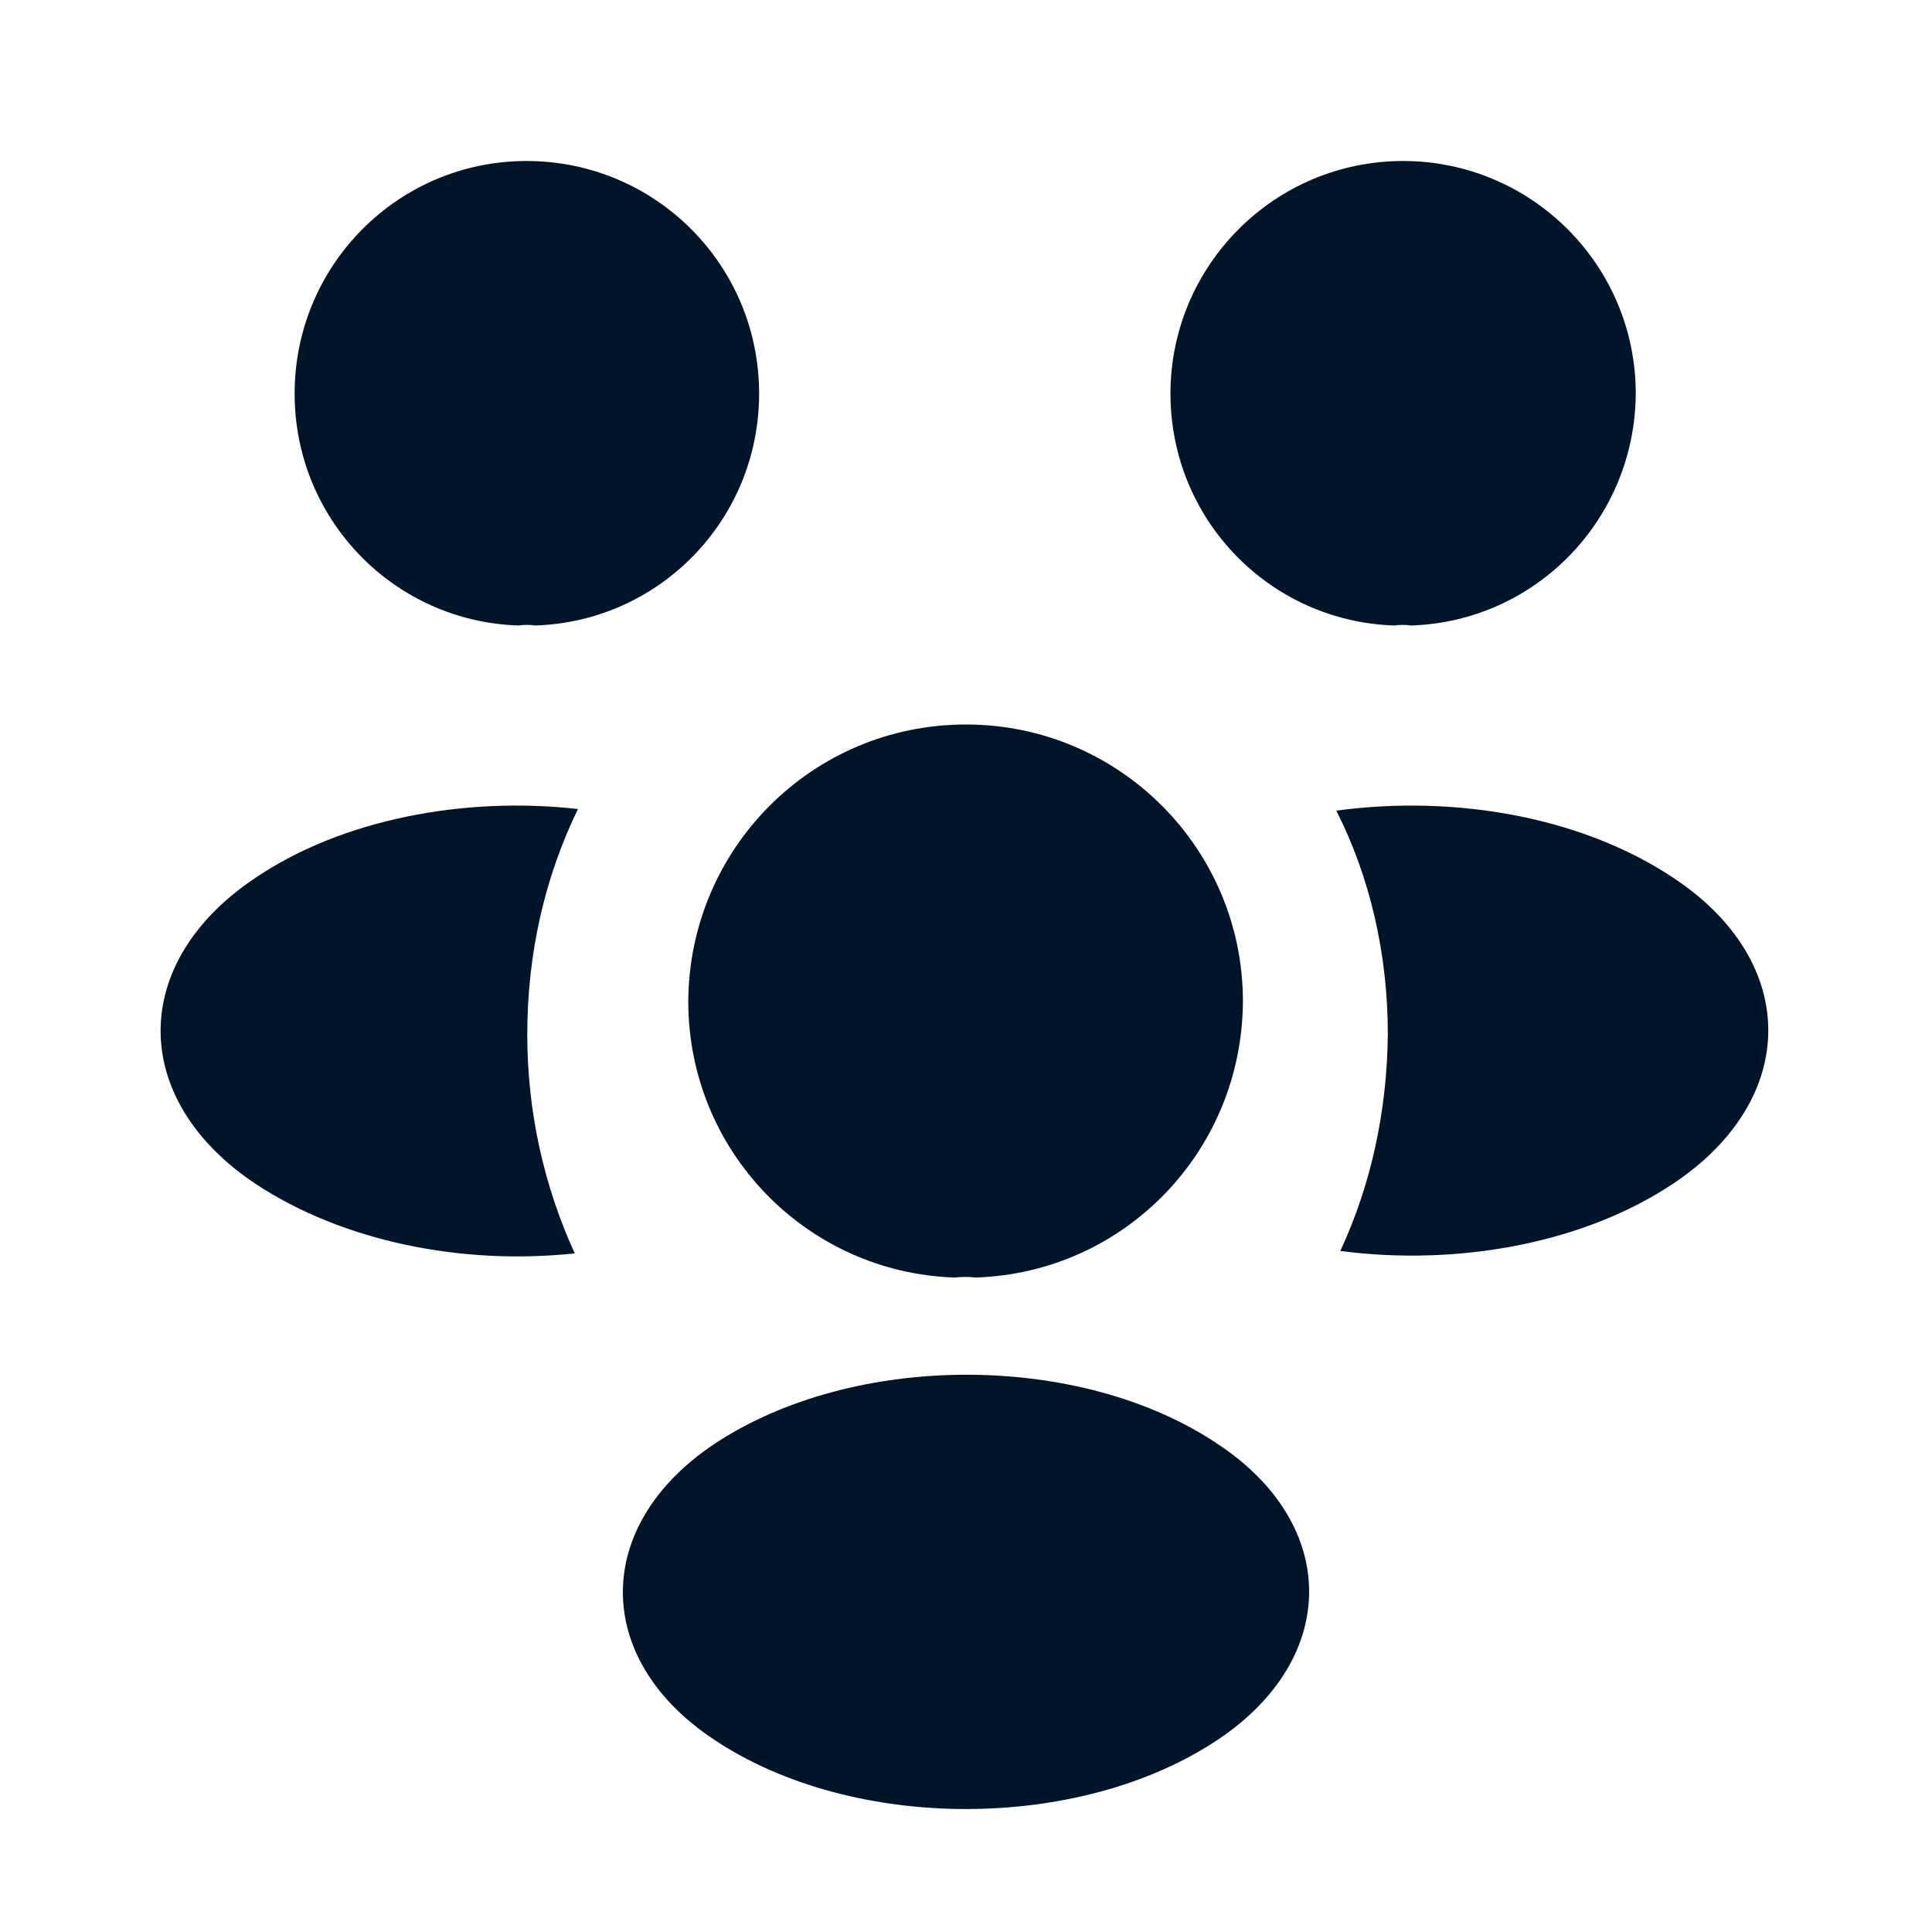
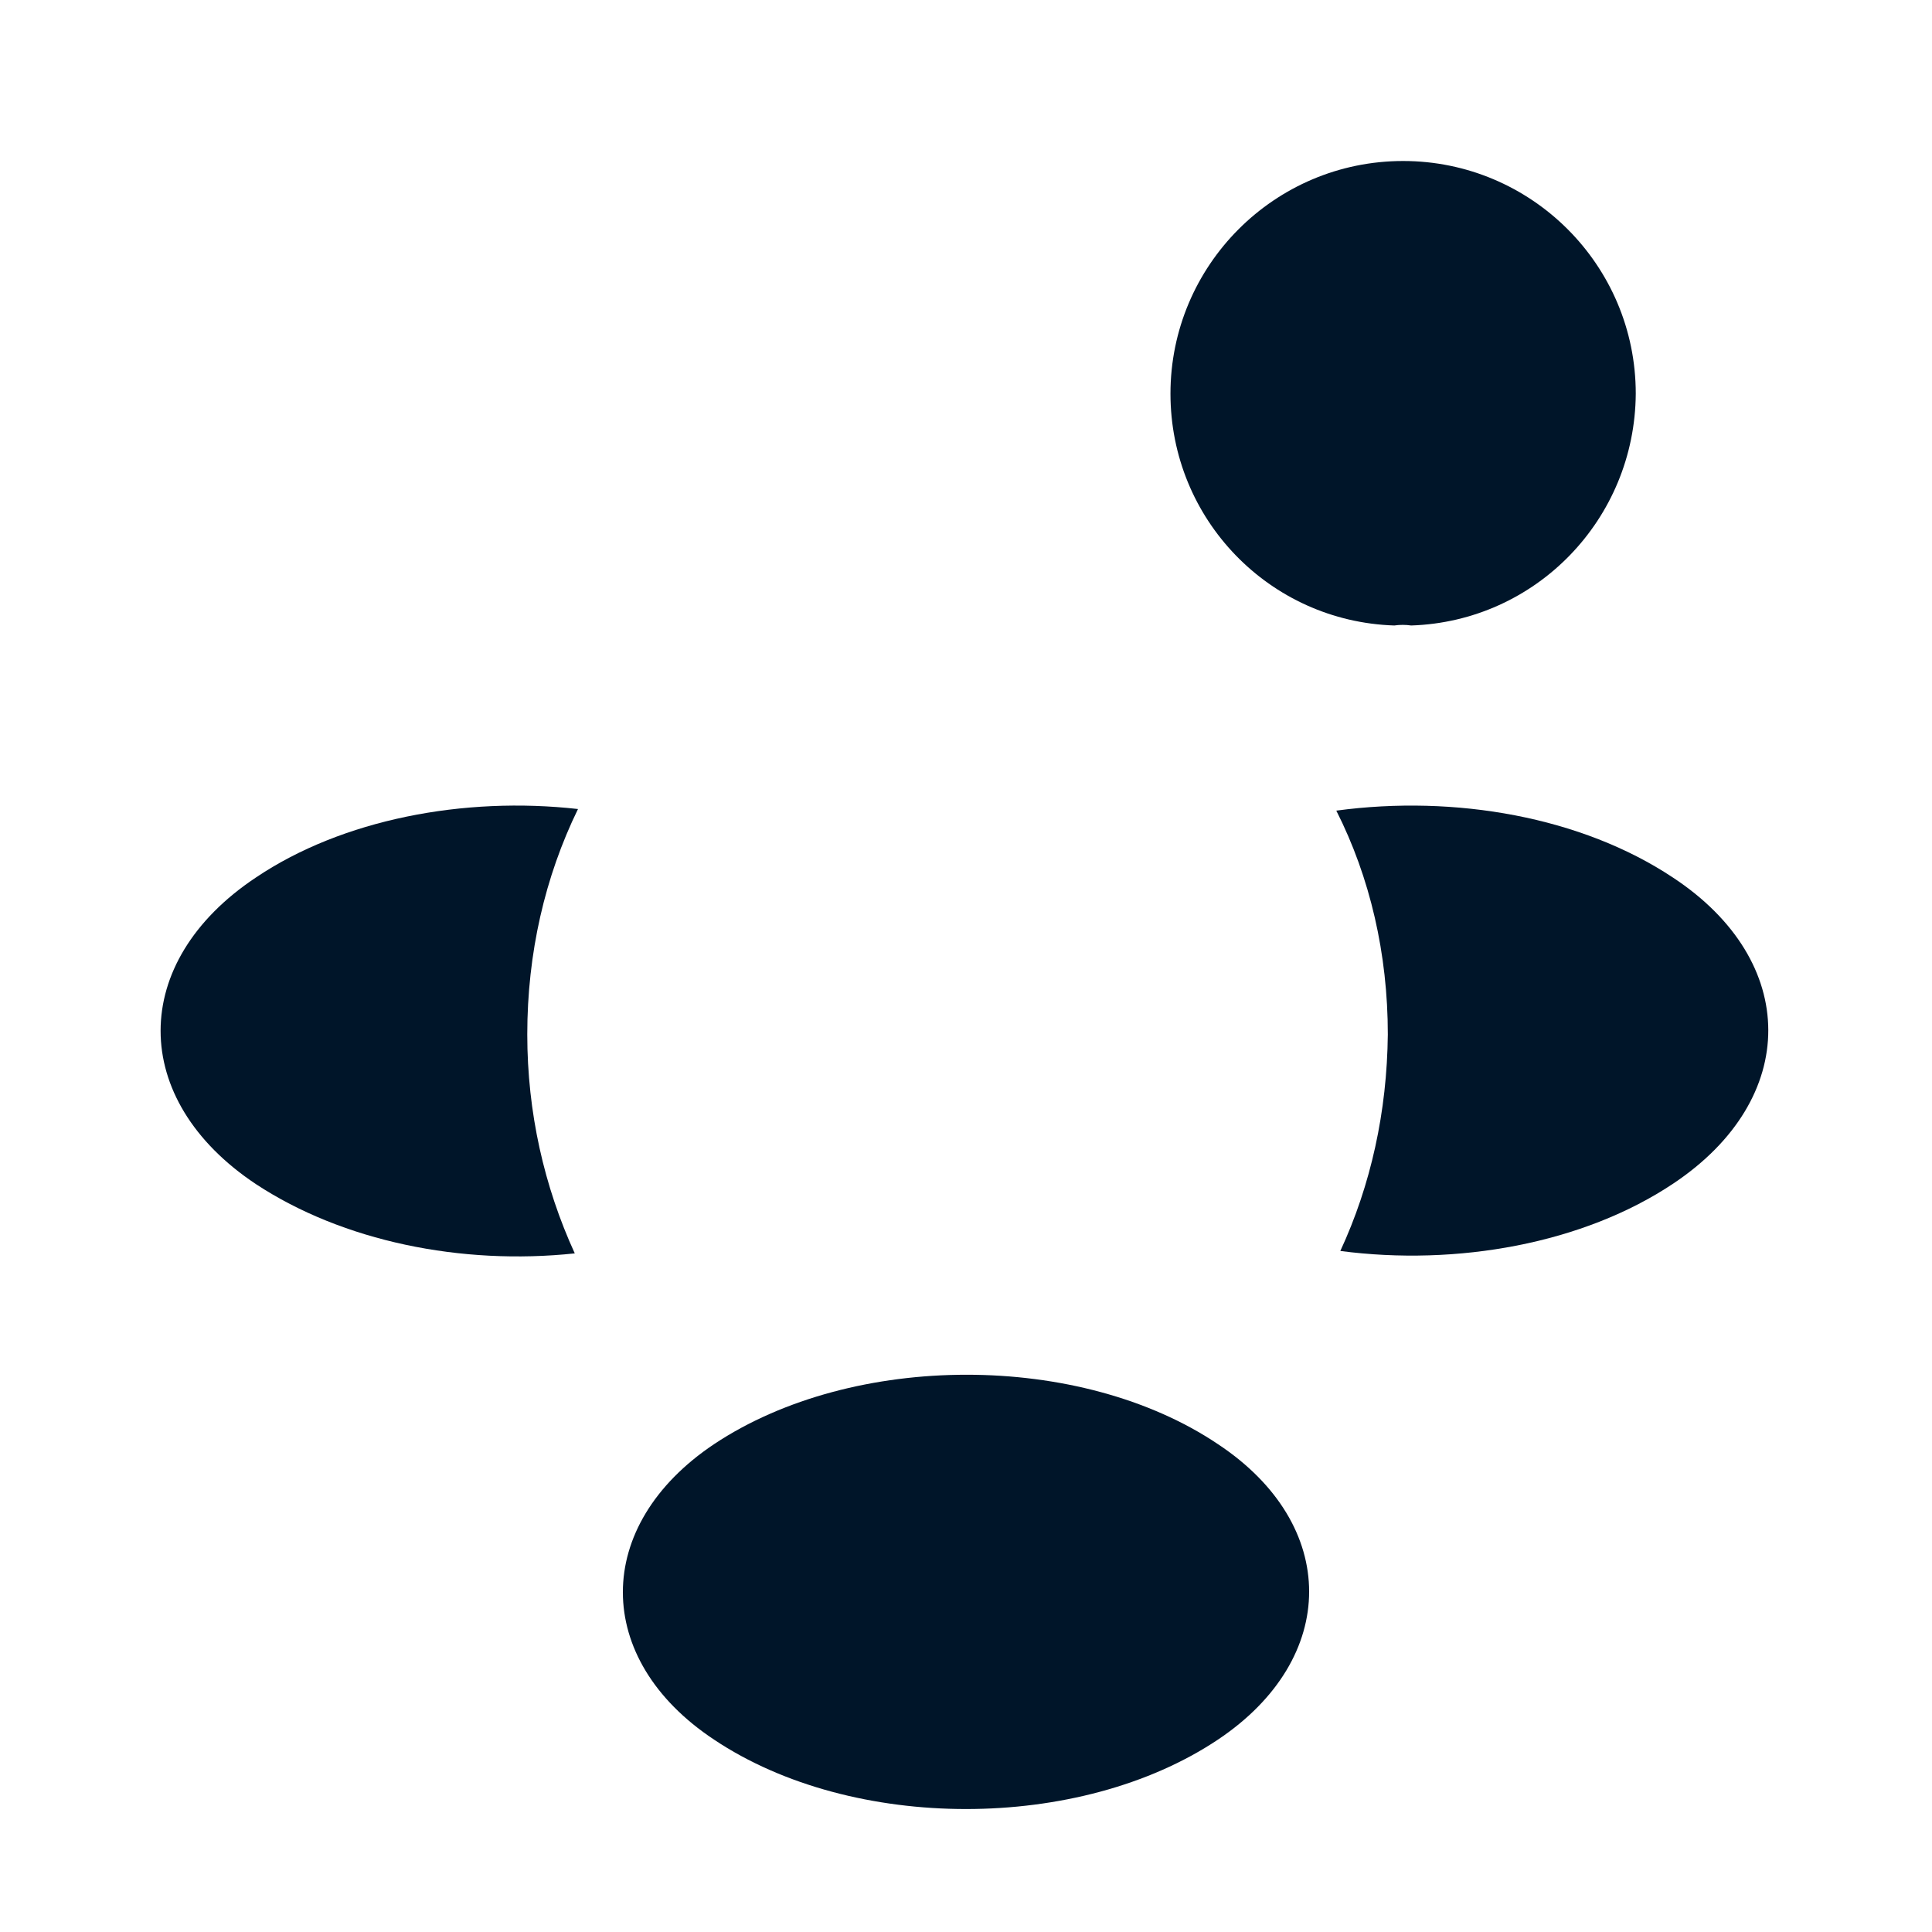
<svg xmlns="http://www.w3.org/2000/svg" width="36" height="36" viewBox="0 0 36 36" fill="none">
  <path d="M26.295 11.655C26.19 11.64 26.085 11.64 25.98 11.655C23.655 11.58 21.81 9.675 21.81 7.335C21.81 4.95 23.745 3 26.145 3C28.53 3 30.48 4.935 30.48 7.335C30.465 9.675 28.62 11.58 26.295 11.655Z" fill="#001529" />
  <path d="M31.185 22.05C29.505 23.175 27.15 23.595 24.975 23.31C25.545 22.08 25.845 20.715 25.86 19.275C25.86 17.775 25.53 16.35 24.9 15.105C27.12 14.805 29.475 15.225 31.17 16.35C33.54 17.91 33.54 20.475 31.185 22.05Z" fill="#001529" />
-   <path d="M9.66 11.655C9.765 11.64 9.87 11.64 9.975 11.655C12.3 11.58 14.145 9.675 14.145 7.335C14.145 4.935 12.21 3 9.81 3C7.425 3 5.49 4.935 5.49 7.335C5.49 9.675 7.335 11.58 9.66 11.655Z" fill="#001529" />
  <path d="M9.825 19.275C9.825 20.73 10.14 22.11 10.71 23.355C8.595 23.58 6.39 23.13 4.77 22.065C2.4 20.49 2.4 17.925 4.77 16.35C6.375 15.27 8.64 14.835 10.77 15.075C10.155 16.335 9.825 17.76 9.825 19.275Z" fill="#001529" />
-   <path d="M18.18 23.805C18.06 23.79 17.925 23.79 17.79 23.805C15.03 23.715 12.825 21.45 12.825 18.66C12.84 15.81 15.135 13.5 18 13.5C20.85 13.5 23.16 15.81 23.16 18.66C23.145 21.45 20.955 23.715 18.18 23.805Z" fill="#001529" />
  <path d="M13.305 26.91C11.04 28.425 11.04 30.915 13.305 32.415C15.885 34.14 20.115 34.14 22.695 32.415C24.96 30.9 24.96 28.41 22.695 26.91C20.13 25.185 15.9 25.185 13.305 26.91Z" fill="#001529" />
</svg>